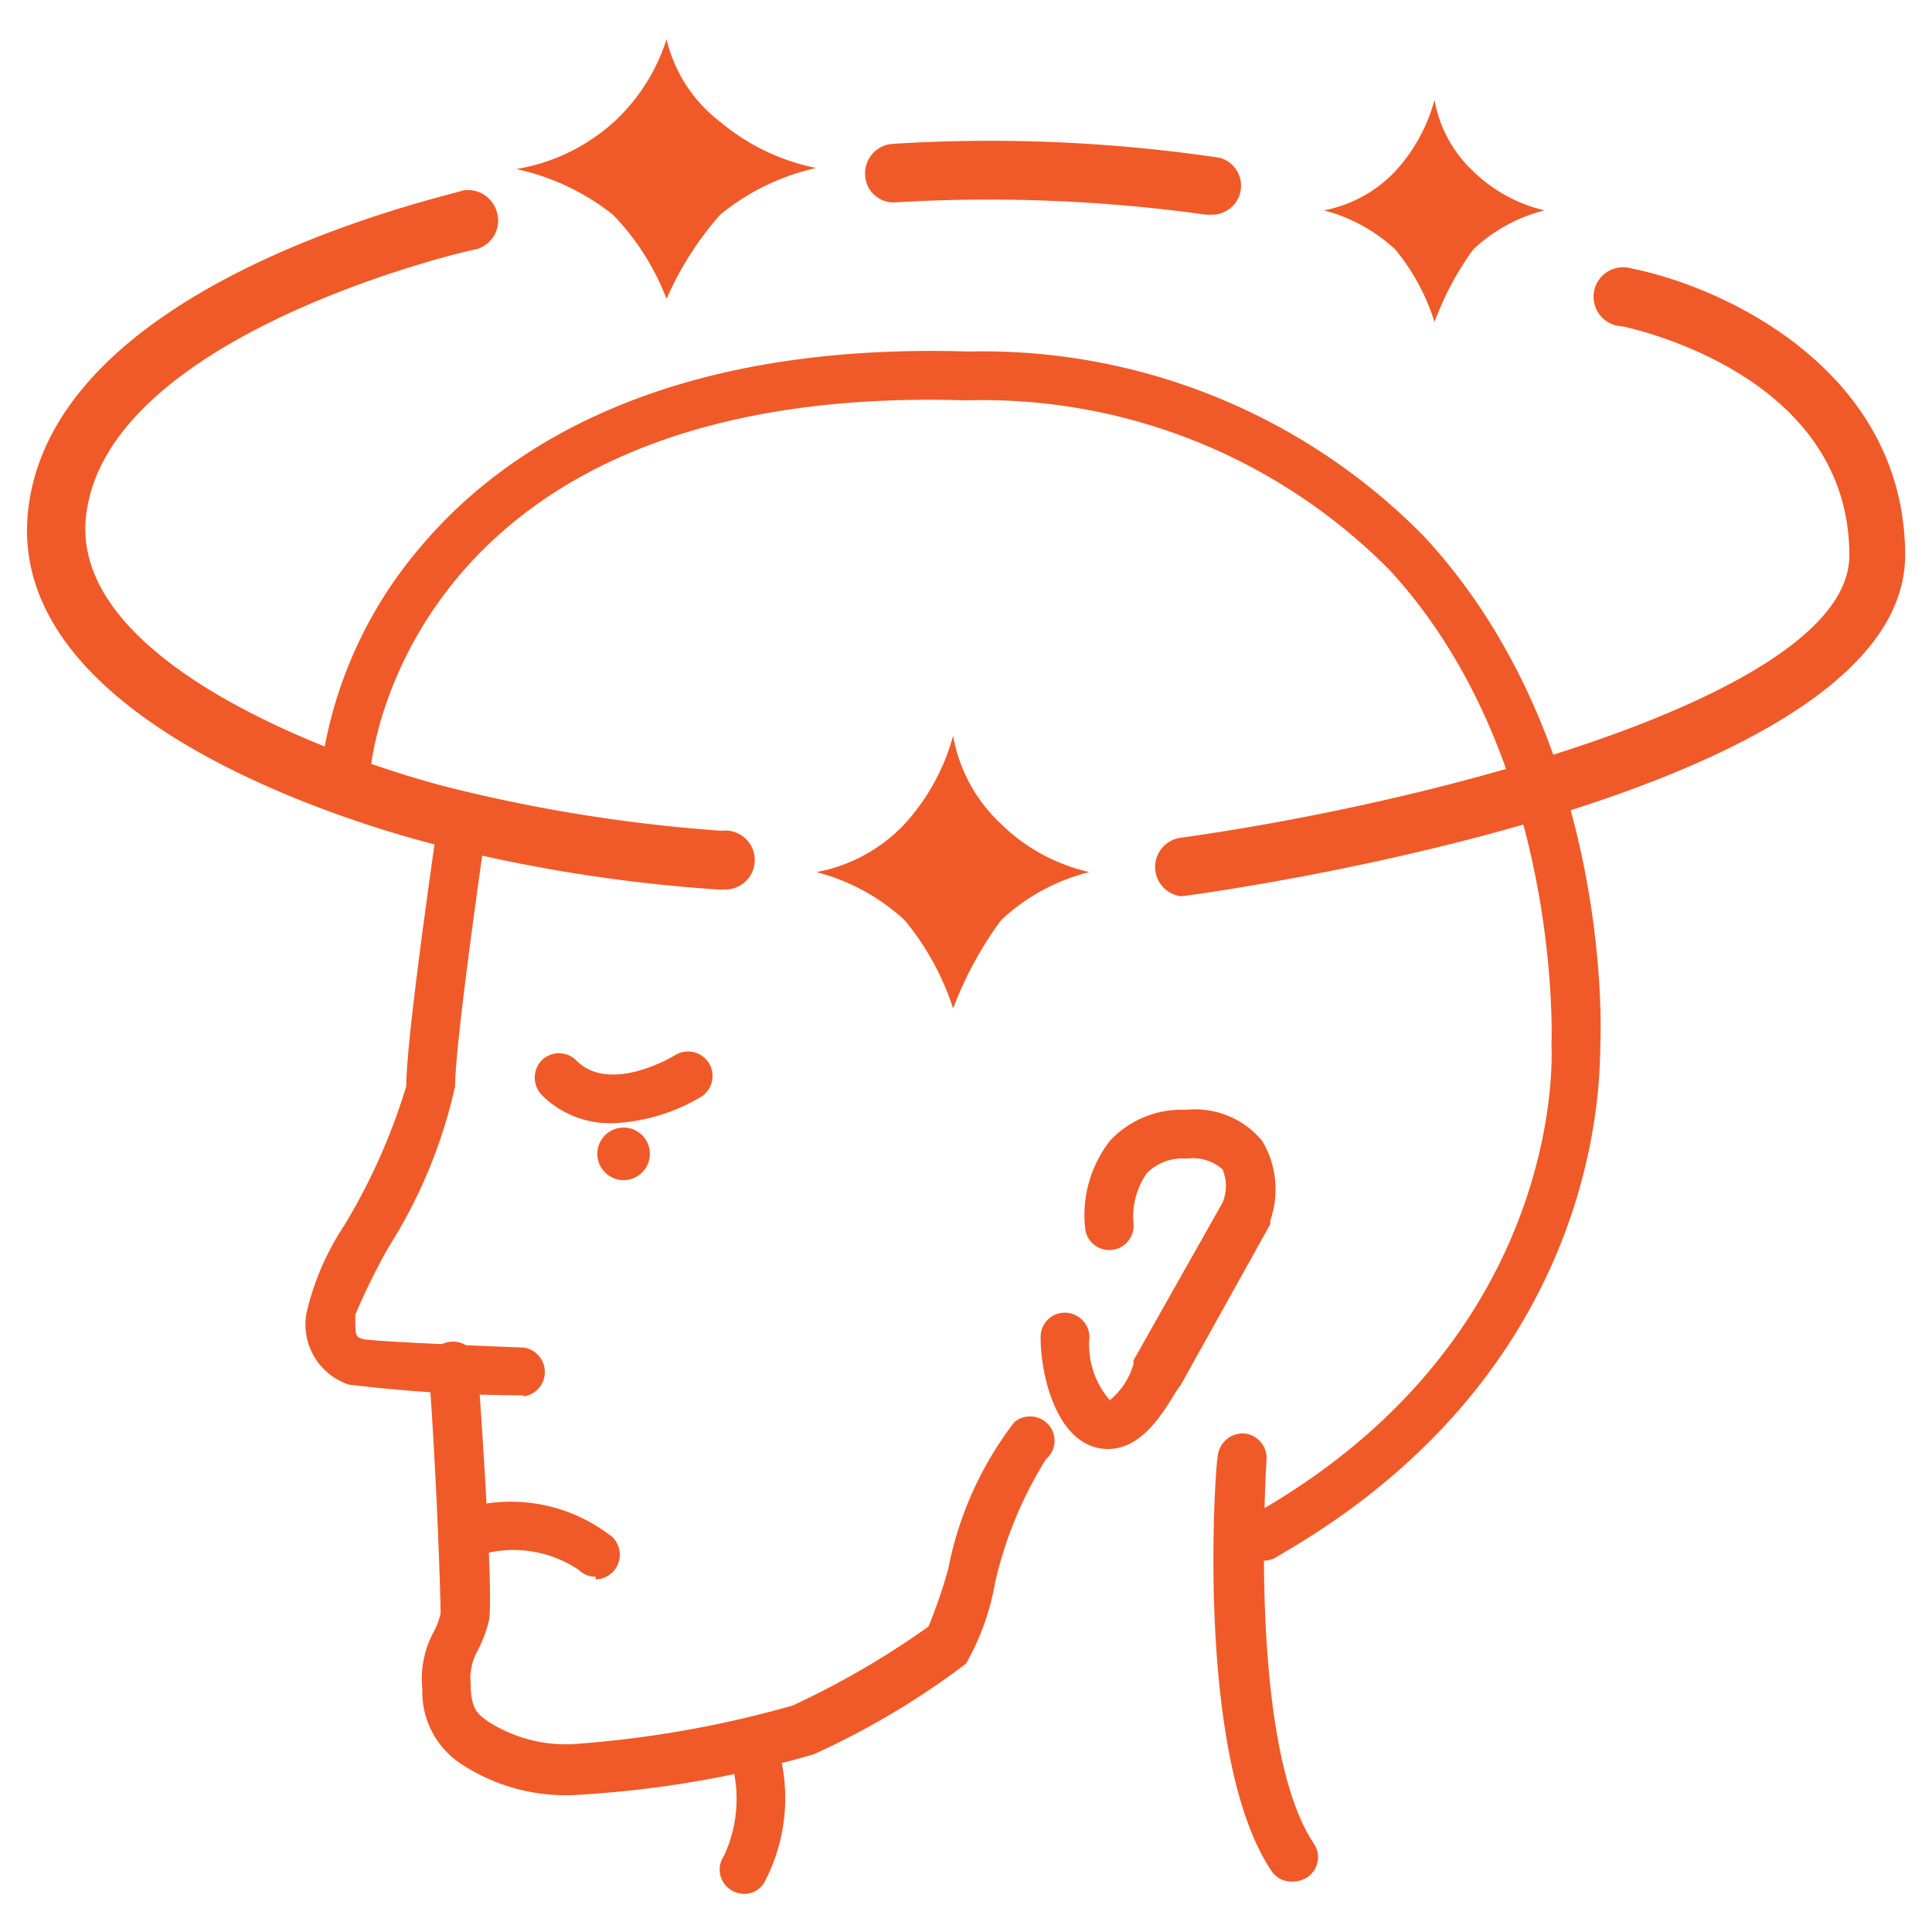
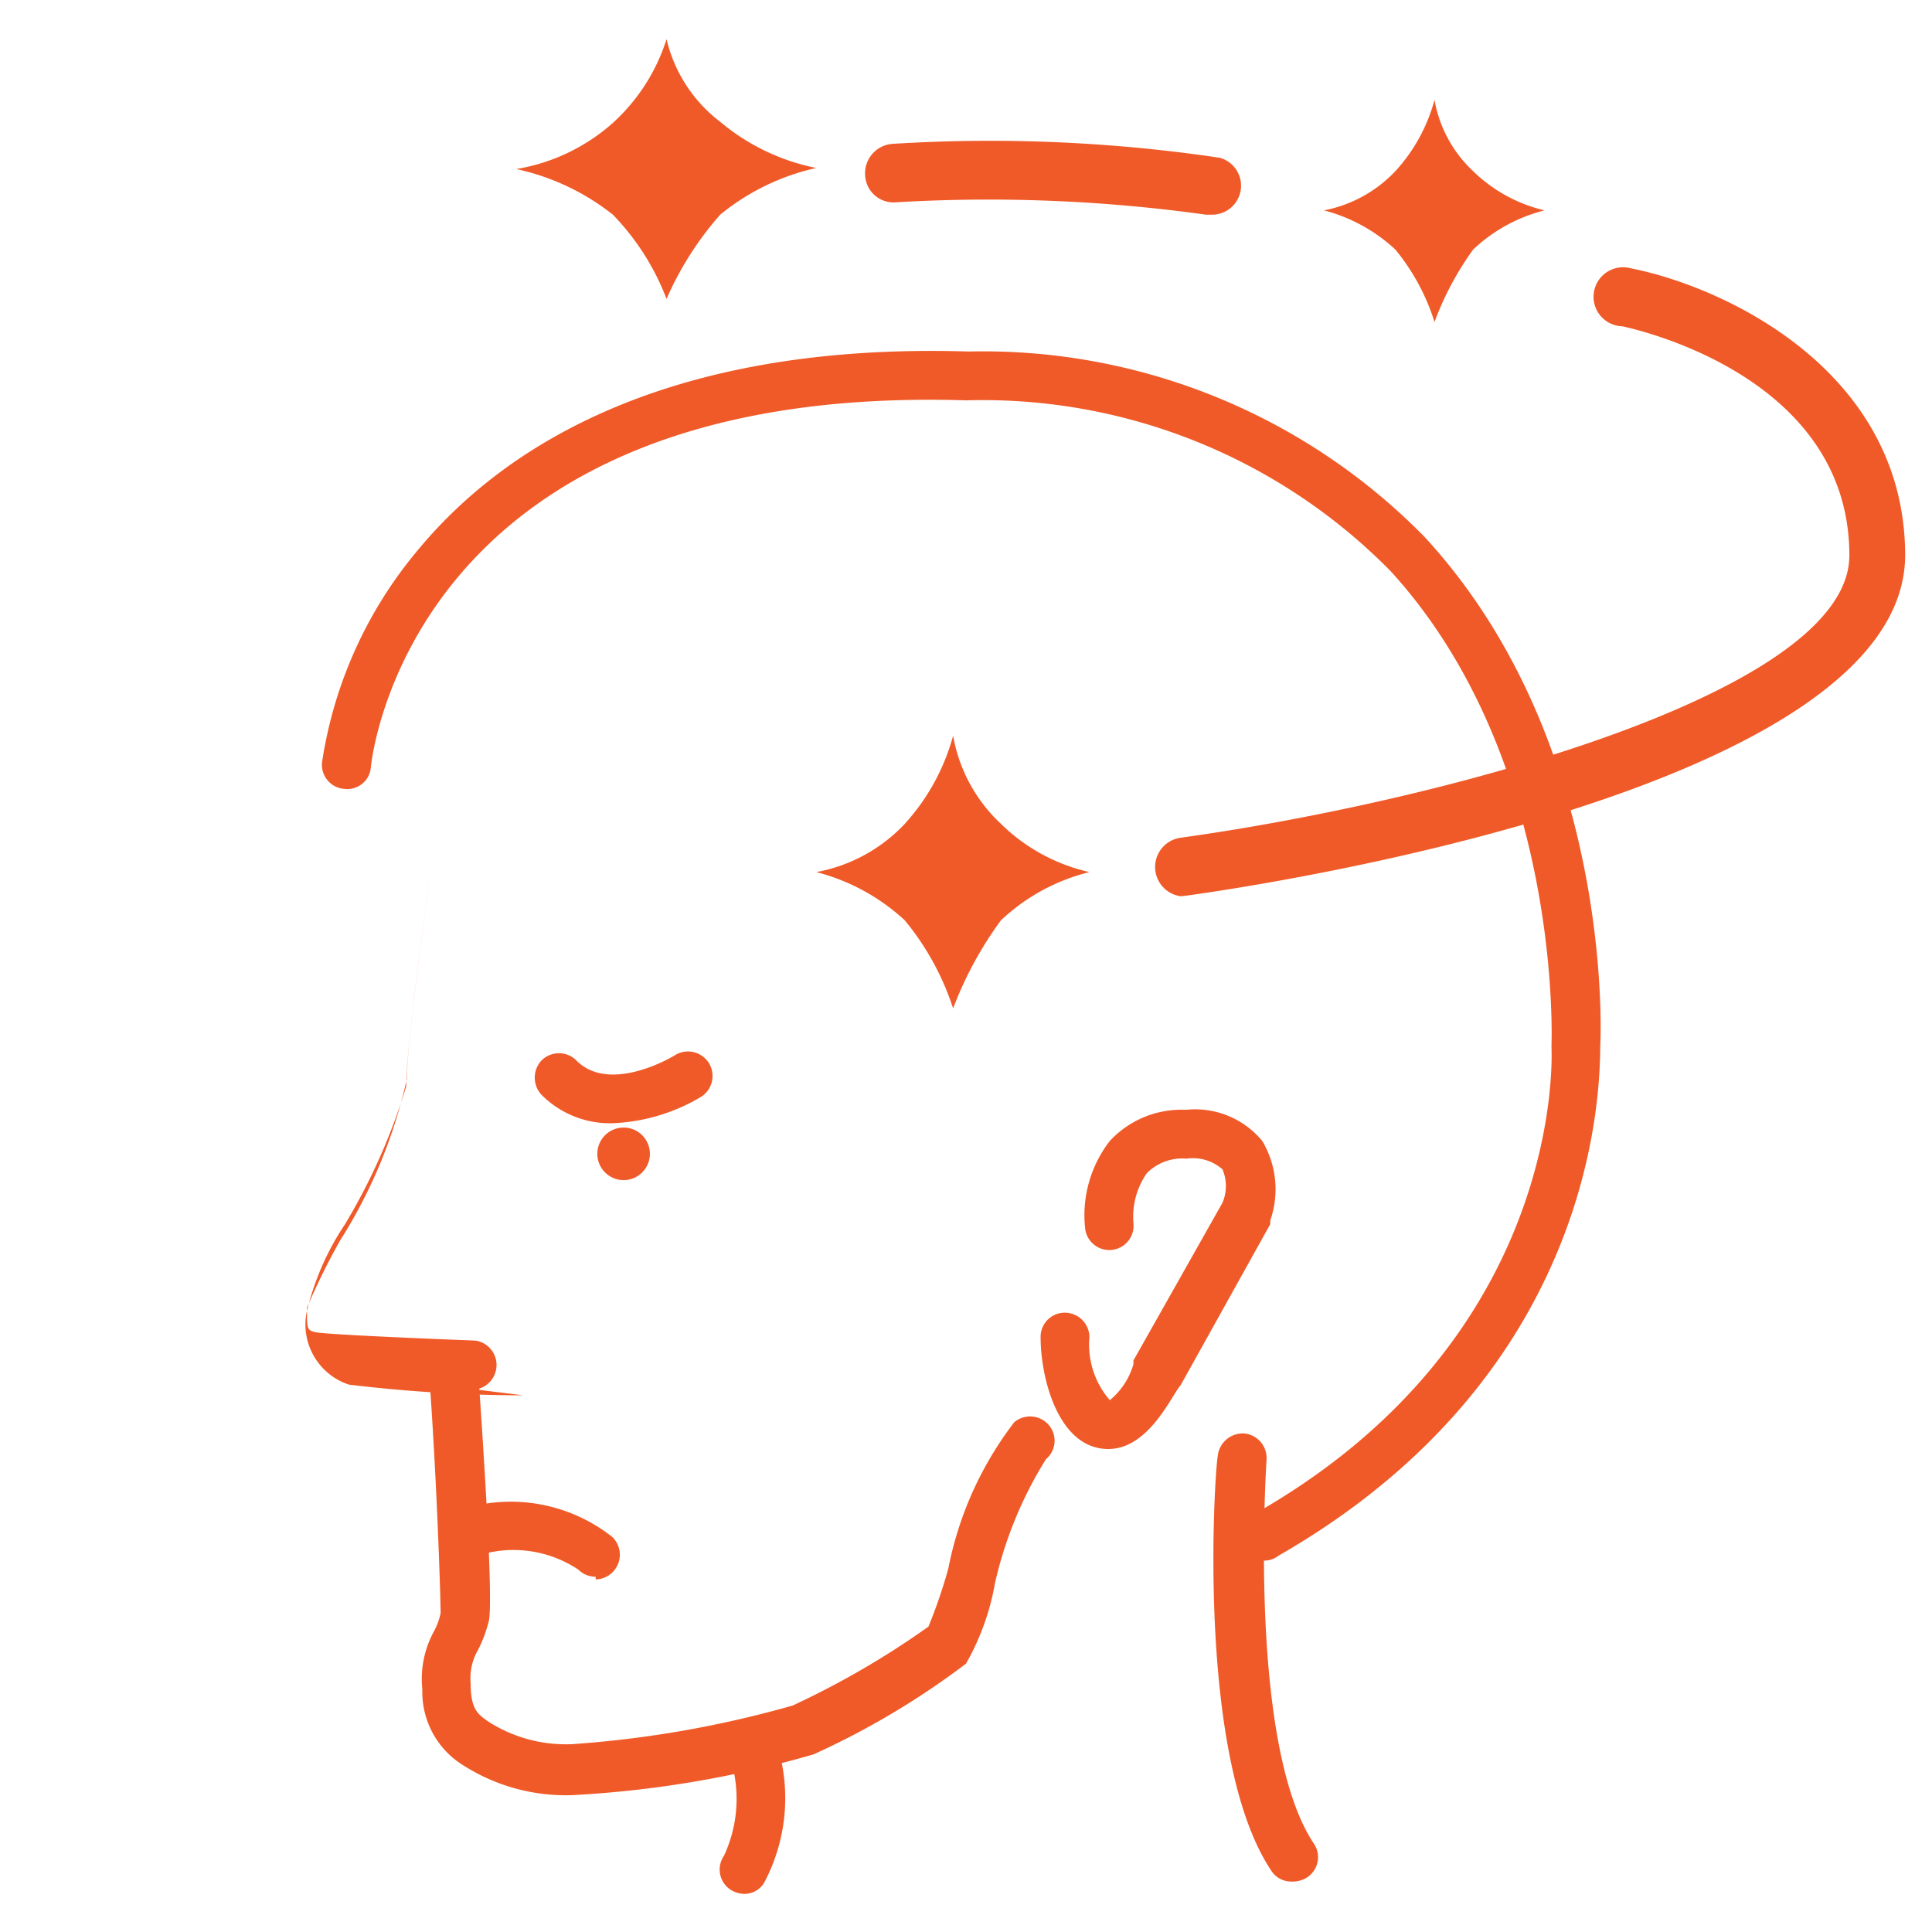
<svg xmlns="http://www.w3.org/2000/svg" id="Layer_2" data-name="Layer 2" viewBox="0 0 36 36">
  <defs>
    <style>.cls-1{fill:#f05a28;}</style>
  </defs>
-   <path class="cls-1" d="M9.75,26h0a27.37,27.37,0,0,1-3.25-.2,1.18,1.18,0,0,1-.79-1.33v0a5,5,0,0,1,.72-1.66,11.41,11.41,0,0,0,1.14-2.57c0-.89.52-4.45.54-4.6a.45.45,0,0,1,.9.13c-.18,1.26-.53,3.81-.53,4.47a9.39,9.39,0,0,1-1.24,3,12.26,12.26,0,0,0-.62,1.26c0,.39,0,.41.14.45s1.71.11,3,.16a.46.46,0,0,1,0,.91Zm-3-1.06Zm-.16-.44Z" />
+   <path class="cls-1" d="M9.75,26h0a27.37,27.37,0,0,1-3.25-.2,1.18,1.18,0,0,1-.79-1.33v0a5,5,0,0,1,.72-1.66,11.41,11.41,0,0,0,1.14-2.57c0-.89.52-4.45.54-4.6c-.18,1.26-.53,3.81-.53,4.47a9.39,9.39,0,0,1-1.24,3,12.26,12.26,0,0,0-.62,1.26c0,.39,0,.41.14.45s1.71.11,3,.16a.46.46,0,0,1,0,.91Zm-3-1.06Zm-.16-.44Z" />
  <path class="cls-1" d="M10.66,33.45a3.55,3.55,0,0,1-2.08-.59,1.6,1.6,0,0,1-.71-1.38,1.85,1.85,0,0,1,.22-1.09,1.21,1.21,0,0,0,.12-.33c0-.29-.07-2.53-.22-4.54A.45.45,0,0,1,8.41,25a.46.46,0,0,1,.49.42c.07,1,.3,4.31.21,4.78a2.56,2.56,0,0,1-.2.54,1.05,1.05,0,0,0-.14.63c0,.5.15.58.33.71a2.68,2.68,0,0,0,1.56.42,20,20,0,0,0,4.11-.72,15.91,15.91,0,0,0,2.53-1.47,9.53,9.53,0,0,0,.37-1.08,6.52,6.52,0,0,1,1.23-2.73.46.46,0,0,1,.64.05.45.45,0,0,1-.05.64,7.47,7.47,0,0,0-.95,2.31A4.63,4.63,0,0,1,18,31a14.85,14.85,0,0,1-2.84,1.69A19.91,19.91,0,0,1,10.66,33.45Z" />
  <path class="cls-1" d="M11.1,29.38a.45.45,0,0,1-.32-.13A2.18,2.18,0,0,0,8.86,29a.46.46,0,0,1-.57-.3.45.45,0,0,1,.29-.57,3.05,3.05,0,0,1,2.83.51.46.46,0,0,1-.31.79Z" />
  <path class="cls-1" d="M11.41,20.93a1.8,1.8,0,0,1-1.32-.53.47.47,0,0,1,0-.64.46.46,0,0,1,.65,0c.63.64,1.83-.09,1.84-.1a.46.46,0,0,1,.63.15.46.46,0,0,1-.15.63A3.49,3.49,0,0,1,11.41,20.93Z" />
  <path class="cls-1" d="M20.65,27h0c-.92,0-1.26-1.3-1.26-2.09a.45.45,0,0,1,.45-.45.46.46,0,0,1,.46.45,1.58,1.58,0,0,0,.38,1.18,1.35,1.35,0,0,0,.44-.67l0-.07,1.66-2.94a.8.8,0,0,0,0-.62.83.83,0,0,0-.67-.2.93.93,0,0,0-.74.27,1.42,1.42,0,0,0-.25.93.45.45,0,1,1-.9.1,2.26,2.26,0,0,1,.46-1.63,1.82,1.82,0,0,1,1.42-.58,1.62,1.62,0,0,1,1.42.58,1.76,1.76,0,0,1,.15,1.48l0,.07-1.67,3C21.83,26,21.41,27,20.65,27Z" />
  <path class="cls-1" d="M23.56,29.08a.48.48,0,0,1-.4-.23.46.46,0,0,1,.18-.62c5.87-3.31,5.57-8.66,5.57-8.71v-.05c0-.06.21-5.32-3-8.83A10.66,10.66,0,0,0,18,7.46C7.75,7.14,6.94,14,6.91,14.3a.44.44,0,0,1-.49.4A.45.45,0,0,1,6,14.21a8,8,0,0,1,1.82-4C9.3,8.44,12.26,6.37,18.05,6.55A11.52,11.52,0,0,1,26.54,10c3.43,3.71,3.3,9,3.28,9.45s.17,6-6,9.54A.43.43,0,0,1,23.56,29.08Z" />
  <path class="cls-1" d="M24.06,35.06a.44.44,0,0,1-.37-.2c-1.42-2.12-1.05-7.5-1-7.72a.47.47,0,0,1,.49-.43.46.46,0,0,1,.42.49c0,.05-.36,5.29.88,7.15a.45.45,0,0,1-.12.63A.5.5,0,0,1,24.06,35.06Z" />
  <path class="cls-1" d="M13.87,35.29a.5.5,0,0,1-.26-.08.45.45,0,0,1-.12-.63,2.51,2.51,0,0,0,.13-1.78.45.45,0,0,1,.31-.56.45.45,0,0,1,.56.3,3.36,3.36,0,0,1-.25,2.54A.43.43,0,0,1,13.87,35.29Z" />
  <path class="cls-1" d="M13.42,2.27a4,4,0,0,0,1.79.86A4.3,4.3,0,0,0,13.42,4a6,6,0,0,0-1,1.57,4.62,4.62,0,0,0-1-1.57,4.39,4.39,0,0,0-1.8-.85,3.59,3.59,0,0,0,1.8-.86,3.55,3.55,0,0,0,1-1.56A2.72,2.72,0,0,0,13.42,2.27Z" />
  <path class="cls-1" d="M18.65,15.35a3.43,3.43,0,0,0,1.65.9,3.69,3.69,0,0,0-1.65.9,6.88,6.88,0,0,0-.89,1.64,5,5,0,0,0-.9-1.64,3.82,3.82,0,0,0-1.65-.9,3,3,0,0,0,1.65-.9,4,4,0,0,0,.9-1.64A2.94,2.94,0,0,0,18.65,15.35Z" />
  <path class="cls-1" d="M27.45,3.19a2.84,2.84,0,0,0,1.33.73,3,3,0,0,0-1.33.73A5.63,5.63,0,0,0,26.73,6,4,4,0,0,0,26,4.65a3.09,3.09,0,0,0-1.33-.73A2.47,2.47,0,0,0,26,3.19a3.18,3.18,0,0,0,.73-1.33A2.38,2.38,0,0,0,27.45,3.19Z" />
  <path class="cls-1" d="M22.6,4h-.13a29.3,29.3,0,0,0-5.78-.23.53.53,0,0,1-.57-.51.55.55,0,0,1,.52-.58,29.12,29.12,0,0,1,6.09.26A.54.54,0,0,1,22.6,4Z" />
-   <path class="cls-1" d="M13.46,16.58a29.18,29.18,0,0,1-5.09-.78C8,15.72.09,13.84.52,9.55s7.78-5.88,8.1-6A.56.56,0,0,1,9.27,4a.55.55,0,0,1-.42.65c-.07,0-6.91,1.57-7.25,5-.27,2.78,5,4.61,7,5.08a29.53,29.53,0,0,0,4.84.75.55.55,0,1,1,0,1.09Z" />
  <path class="cls-1" d="M22,16.7A.55.55,0,0,1,22,15.61c4.82-.67,12.46-2.69,12.46-5.26,0-3.38-4.06-4.23-4.23-4.27A.55.55,0,1,1,30.39,5c1.77.35,5.1,1.92,5.11,5.34,0,4.36-12,6.16-13.4,6.35Z" />
  <circle class="cls-1" cx="11.62" cy="21.5" r="0.49" />
</svg>